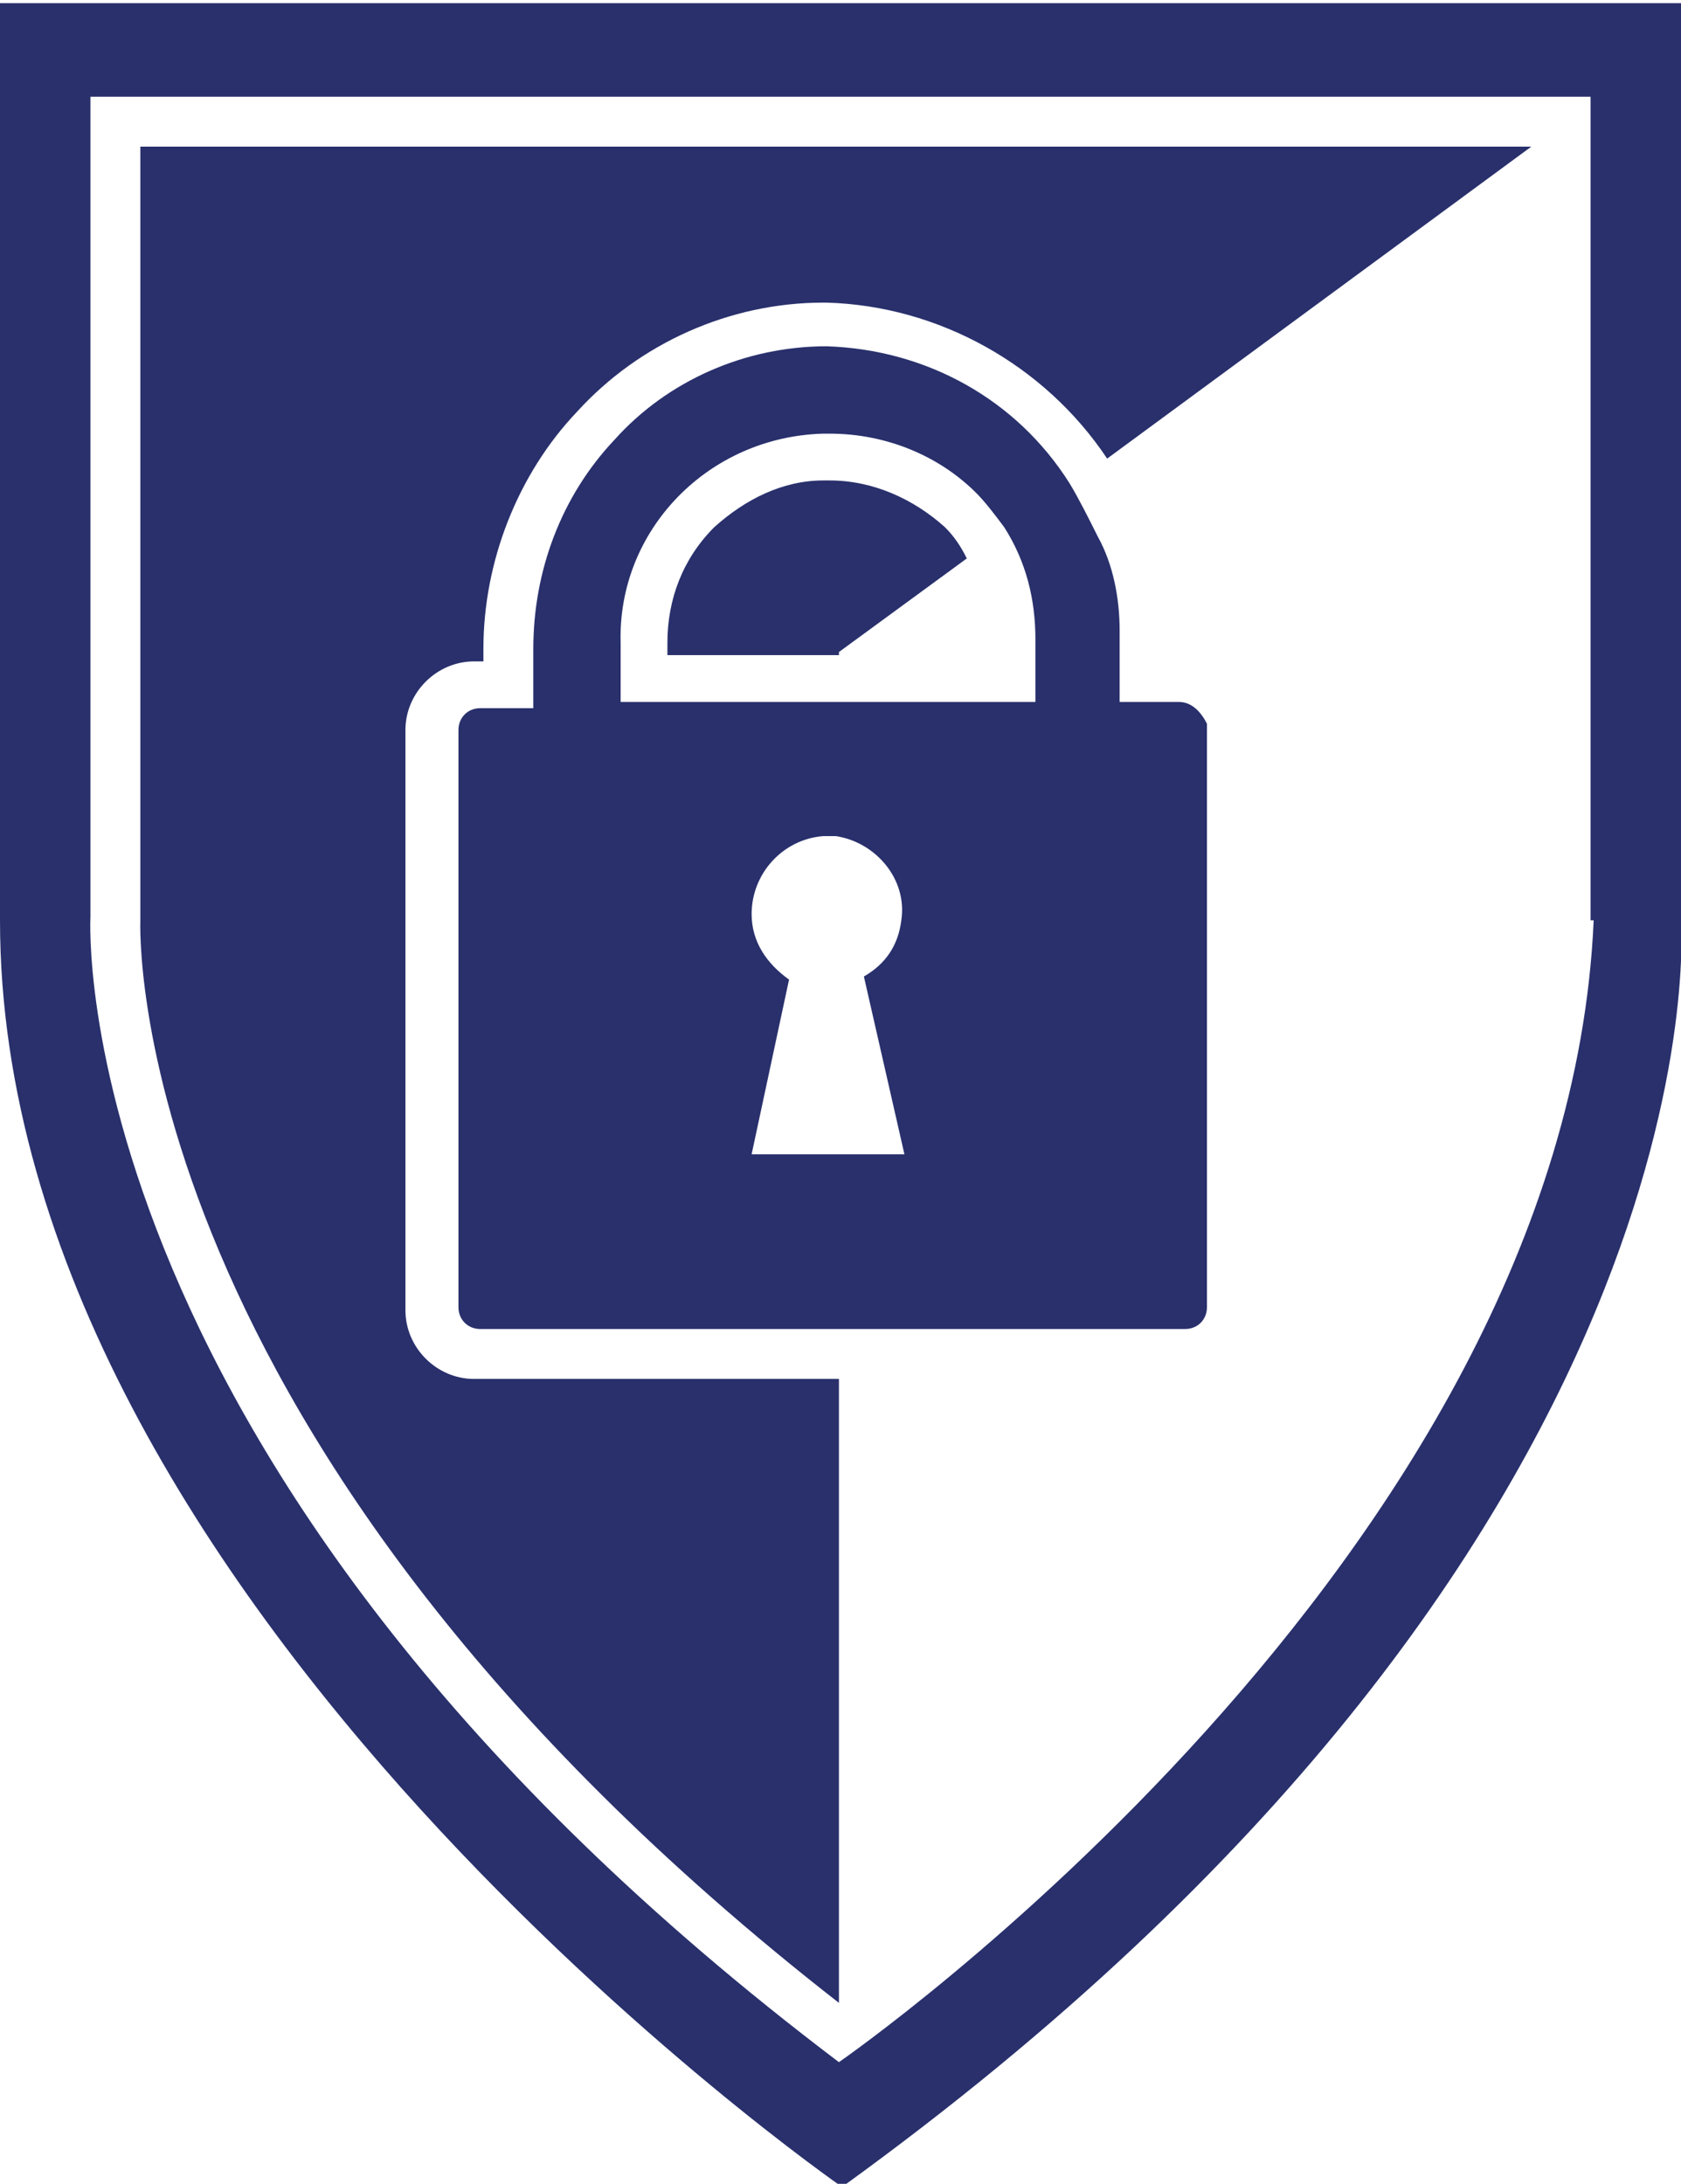
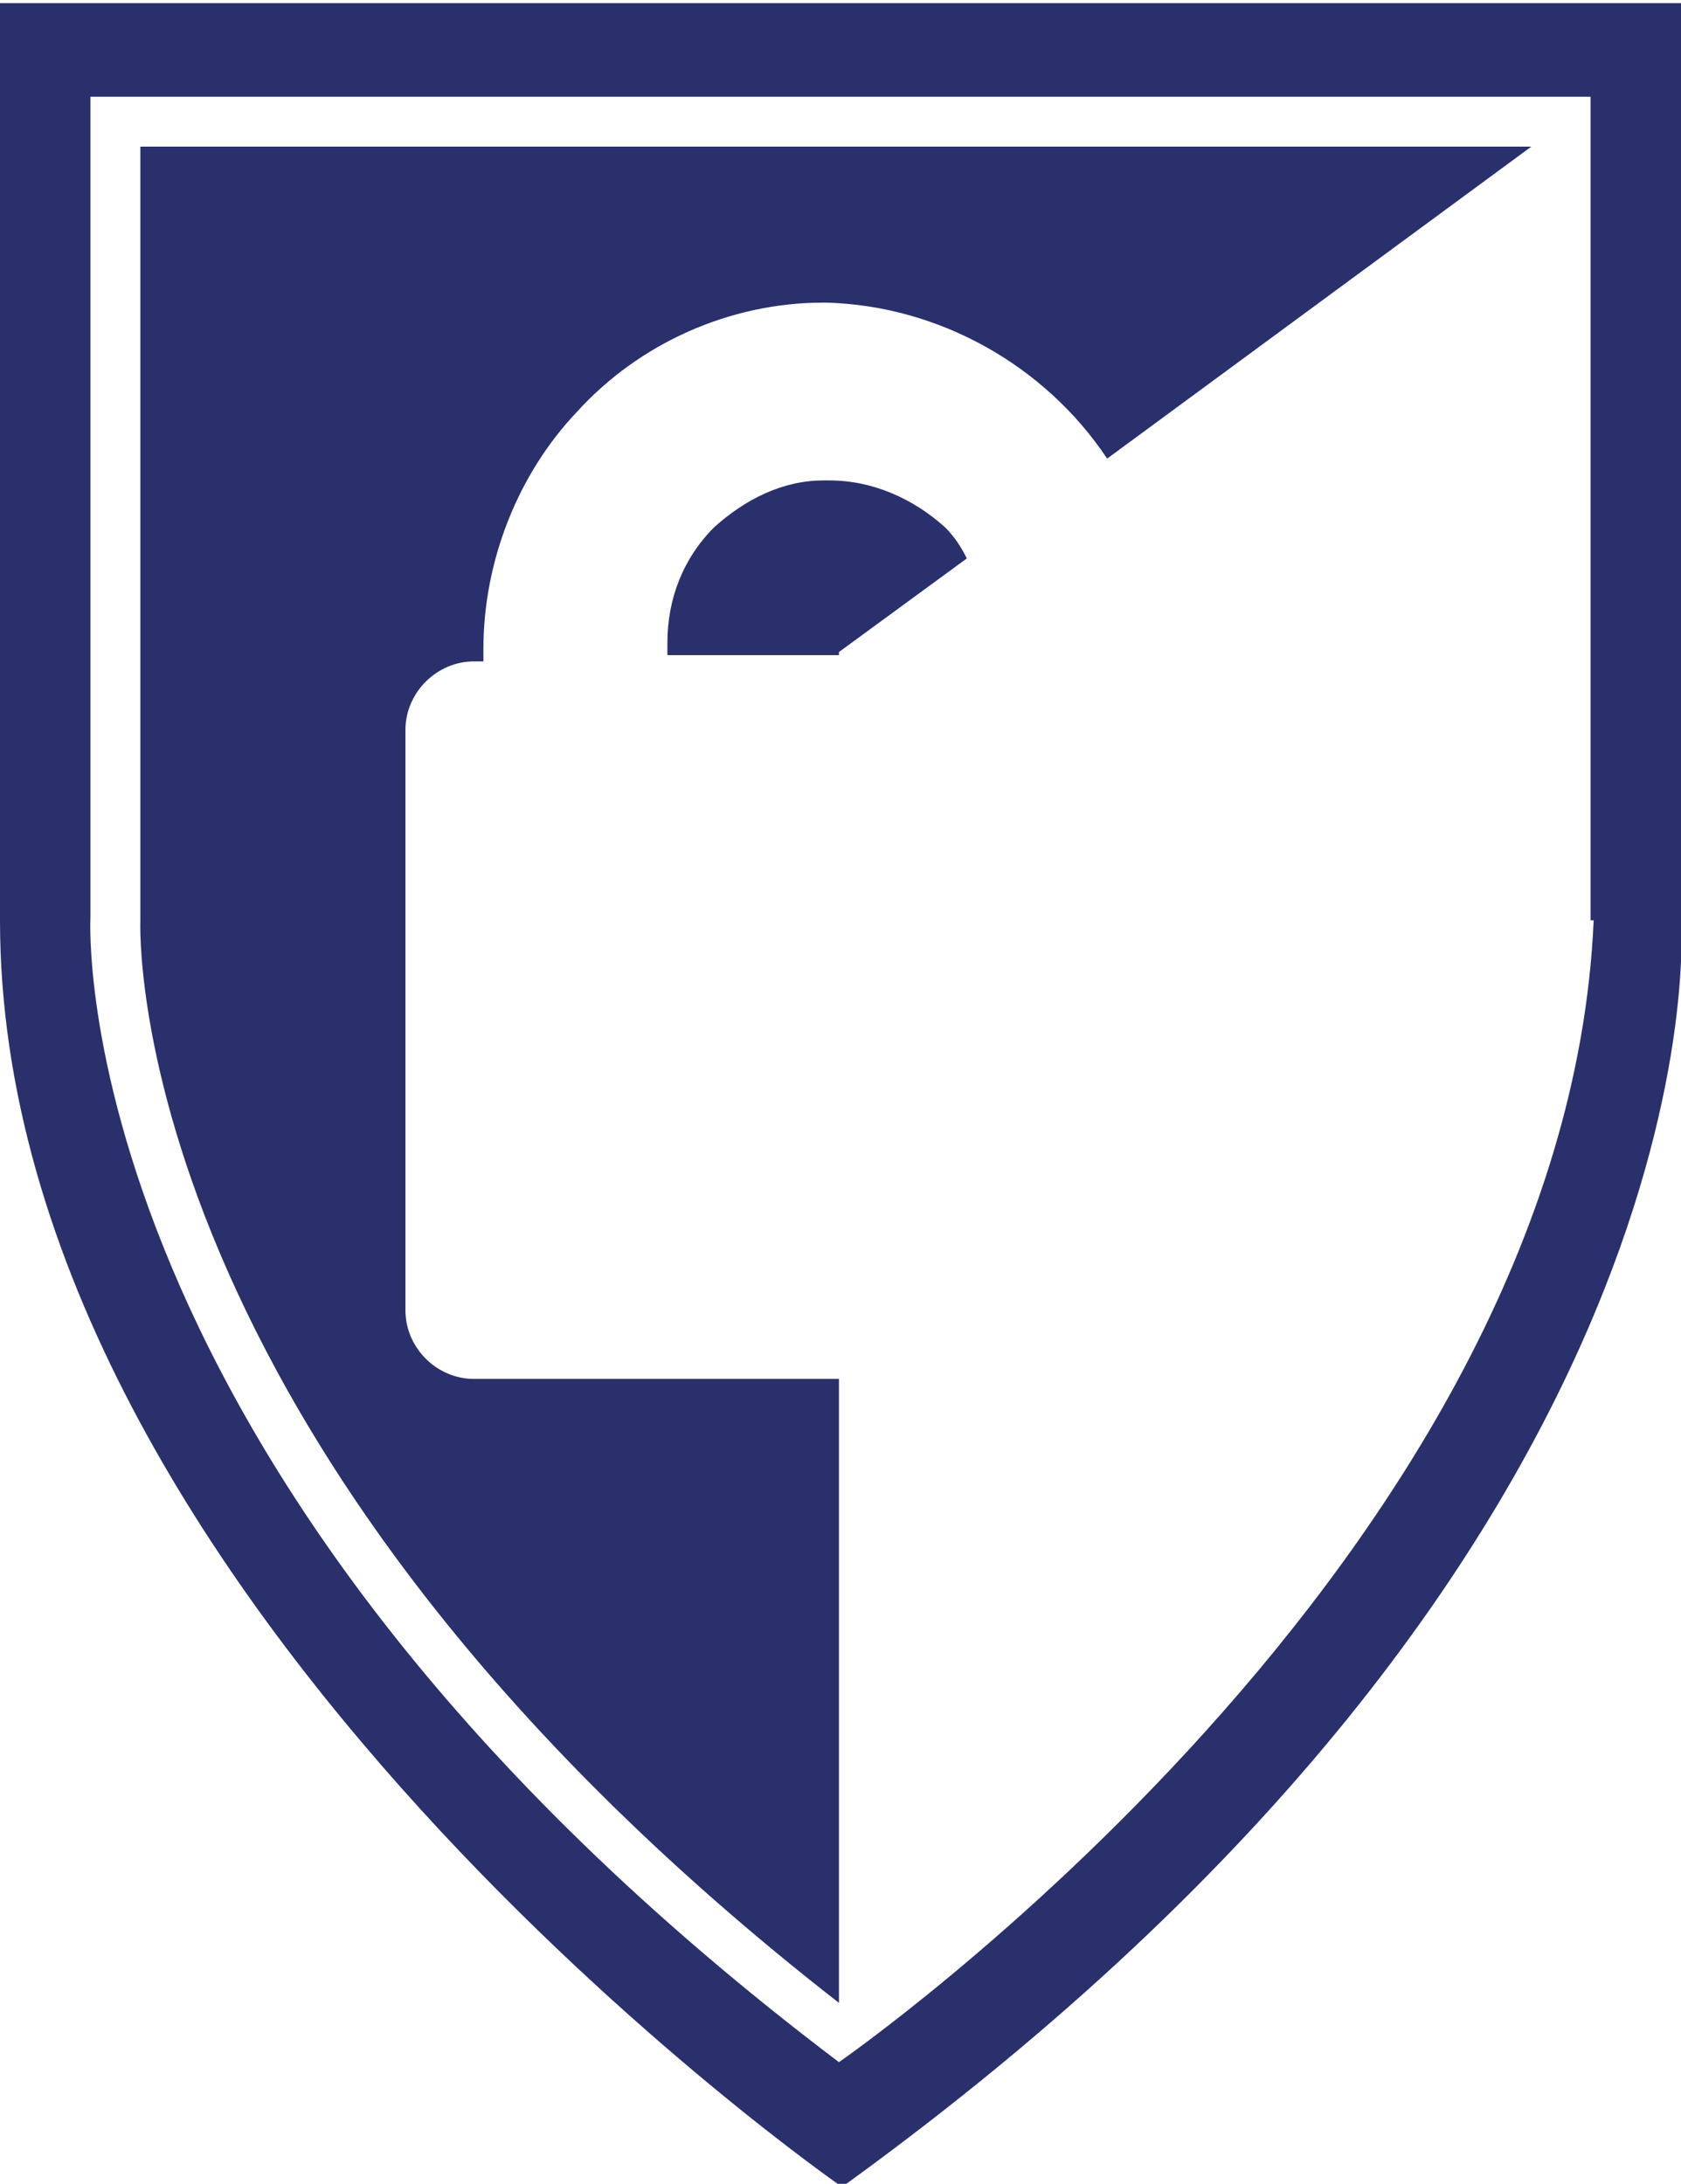
<svg xmlns="http://www.w3.org/2000/svg" version="1.1" id="Layer_1" x="0px" y="0px" width="53.9px" height="70px" viewBox="0 0 53.9 70" style="enable-background:new 0 0 53.9 70;" xml:space="preserve">
  <style type="text/css">
	.st0{fill:#29306C;}
</style>
  <title>other-security</title>
  <path class="st0" d="M26.9,64.2v-20H15.2c-1.2,0-2.2-1-2.2-2.2V23.4c0-1.2,1-2.2,2.2-2.2h0.3v-0.4c0-2.8,1.1-5.6,3-7.6  c2-2.2,4.9-3.5,7.9-3.5h0.1c3.6,0.1,7,2,9,5l13.6-10H4.5v24.8C4.5,29.6,3.8,46.2,26.9,64.2z" />
  <path class="st0" d="M26.6,15.4h-0.2c-1.3,0-2.5,0.6-3.5,1.5c-1,1-1.5,2.3-1.5,3.7V21h5.5v-0.1l4.1-3c-0.2-0.4-0.4-0.7-0.7-1  C29.3,16,28,15.4,26.6,15.4z" />
  <path class="st0" d="M53.9,29.5V0.1H0v29.4c0,21.9,27,40.6,27,40.6C55.5,49.5,53.9,29.5,53.9,29.5z M51.1,29.5  C50.2,50,26.9,66.1,26.9,66.1c-25-18.9-24-36.7-24-36.7V3.1h48.1V29.5z" />
-   <path class="st0" d="M37.8,22.5h-1.9v-2.3c0-1-0.2-2.1-0.7-3c-0.3-0.6-0.6-1.2-0.9-1.7c-1.7-2.7-4.6-4.3-7.8-4.4  c-2.6,0-5.1,1.1-6.8,3c-1.7,1.8-2.6,4.2-2.6,6.7v1.9h-1.7c-0.4,0-0.7,0.3-0.7,0.7v18.5c0,0.4,0.3,0.7,0.7,0.7h22.6  c0.4,0,0.7-0.3,0.7-0.7V23.2C38.5,22.8,38.2,22.5,37.8,22.5z M29,37h-4.9l1.2-5.6c-0.7-0.5-1.2-1.2-1.2-2.1c0-1.3,1-2.4,2.3-2.5  c0,0,0.1,0,0.1,0h0.3c1.3,0.2,2.3,1.4,2.1,2.7c-0.1,0.8-0.5,1.4-1.2,1.8L29,37z M33.2,22.5H19.9v-1.9c-0.1-3.6,2.8-6.6,6.5-6.7h0.2  c1.8,0,3.5,0.7,4.7,1.9c0.3,0.3,0.6,0.7,0.9,1.1c0.7,1.1,1,2.3,1,3.6L33.2,22.5z" />
</svg>